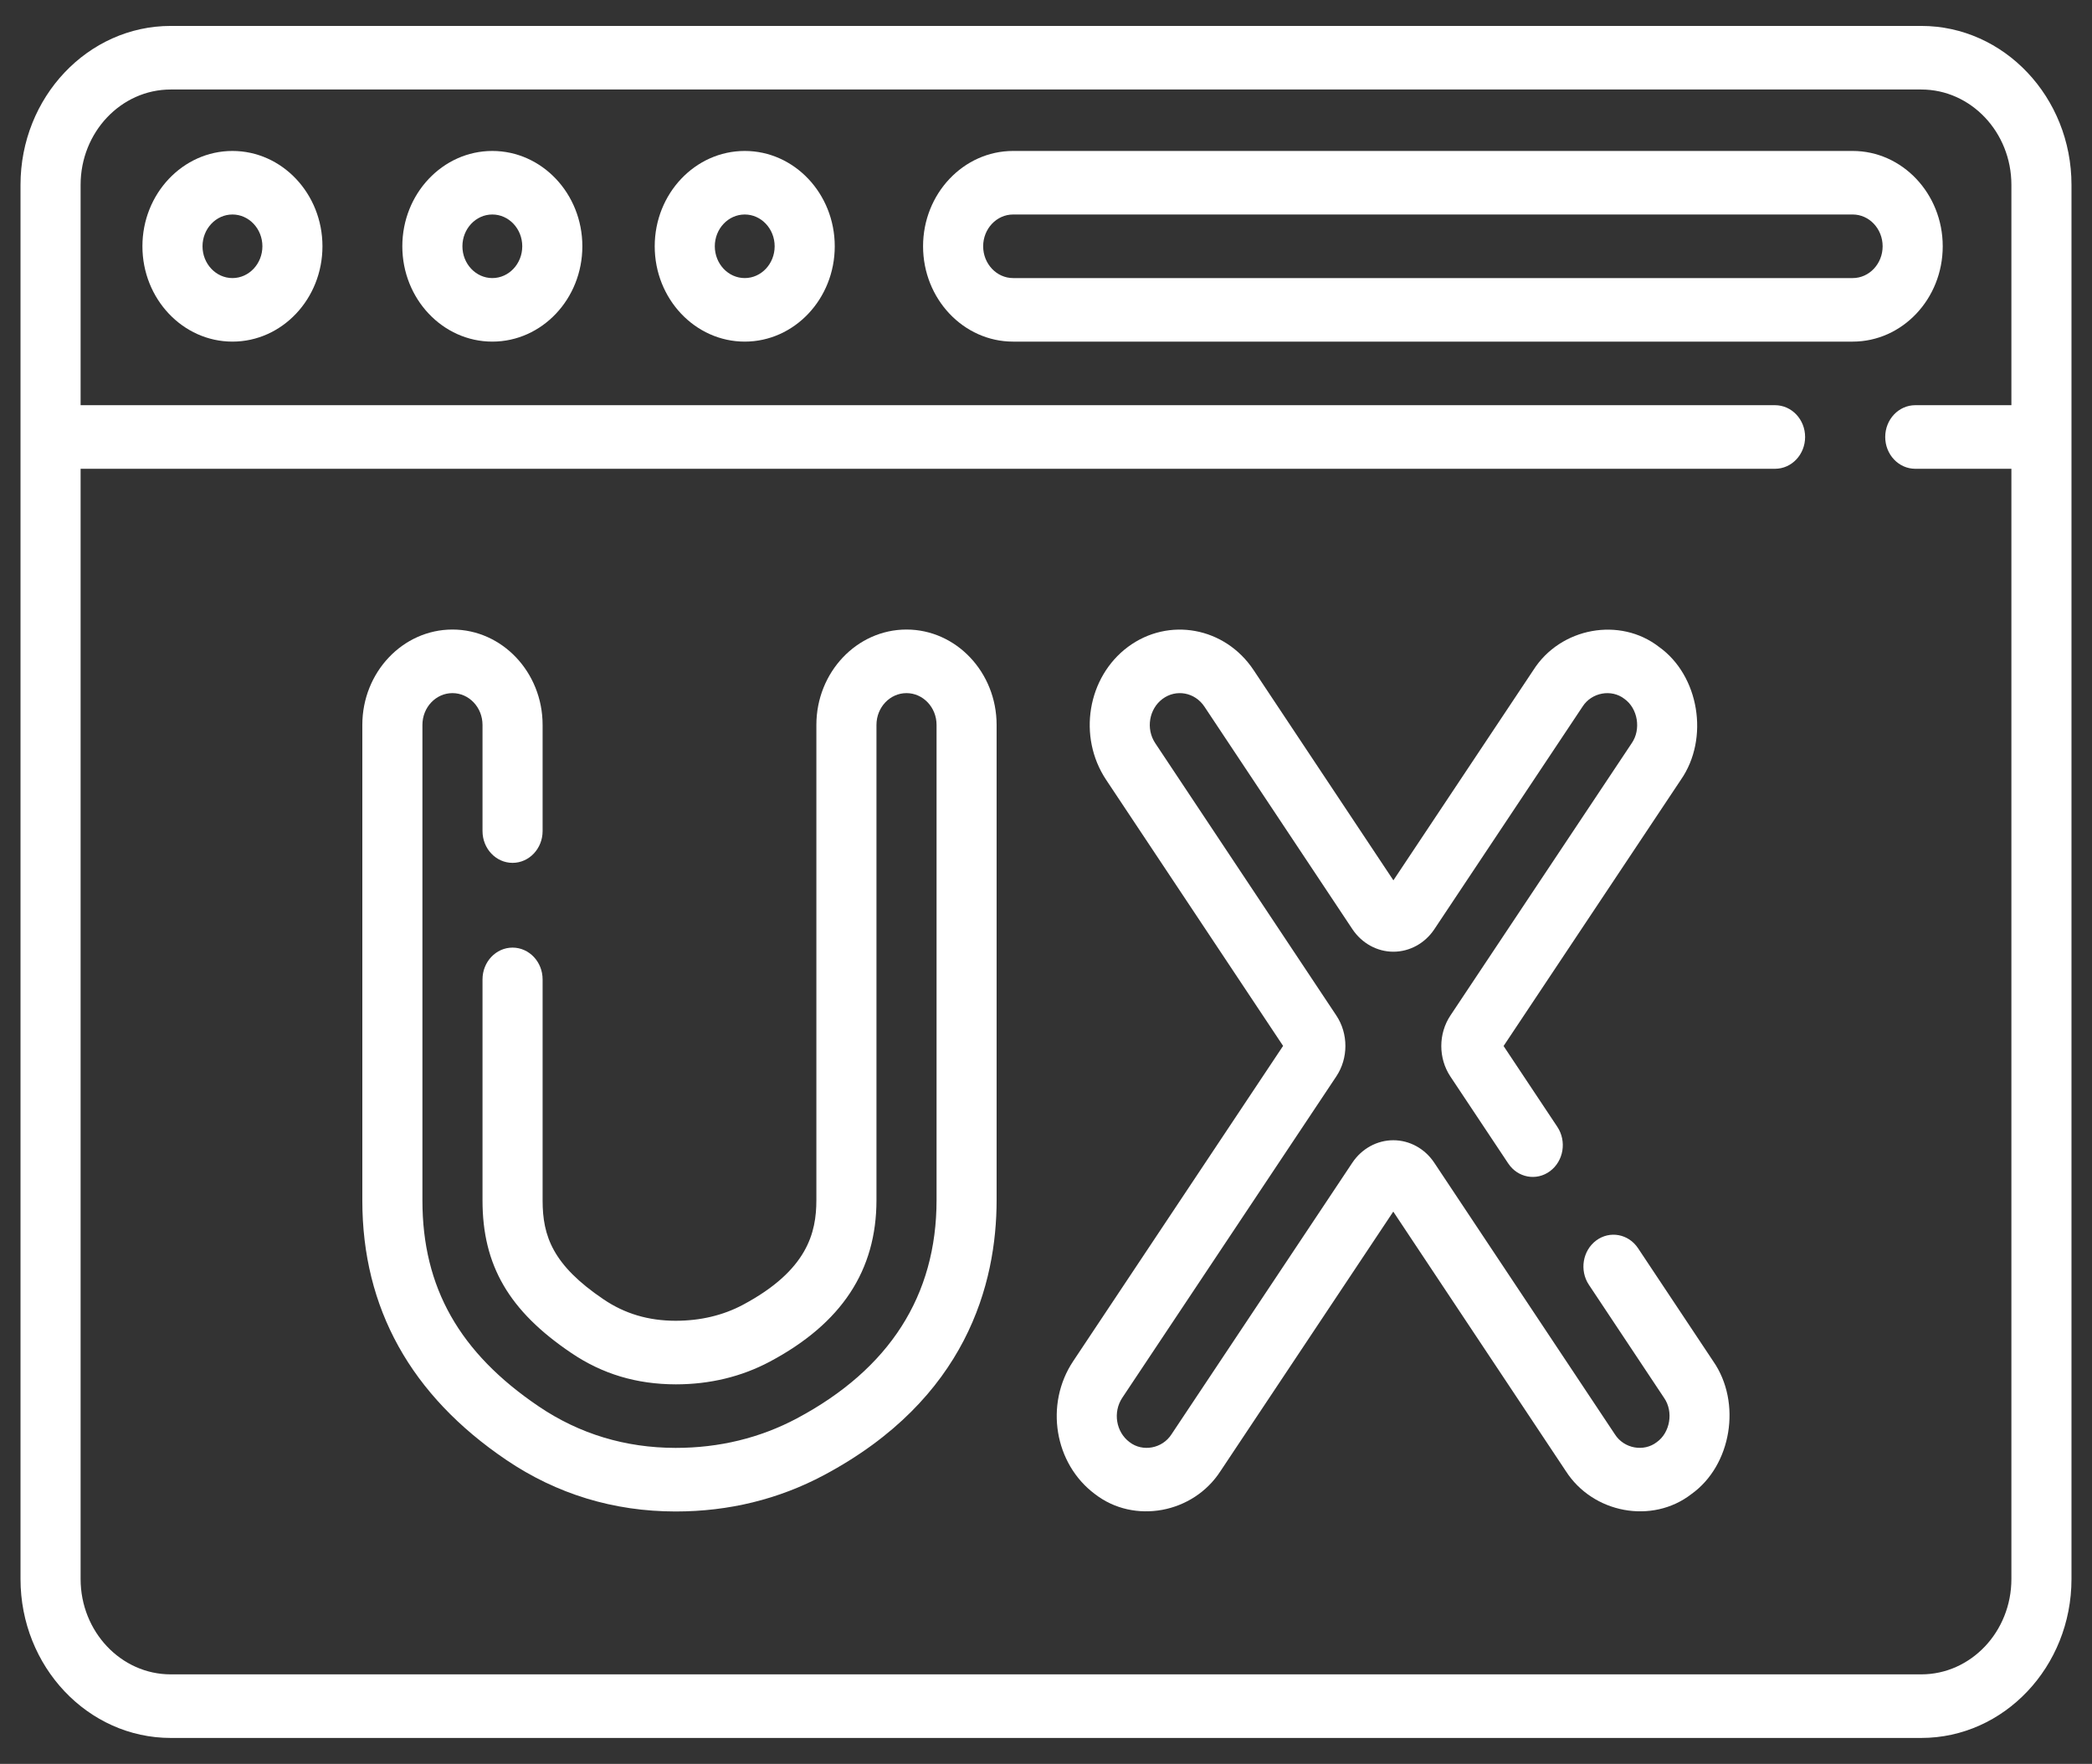
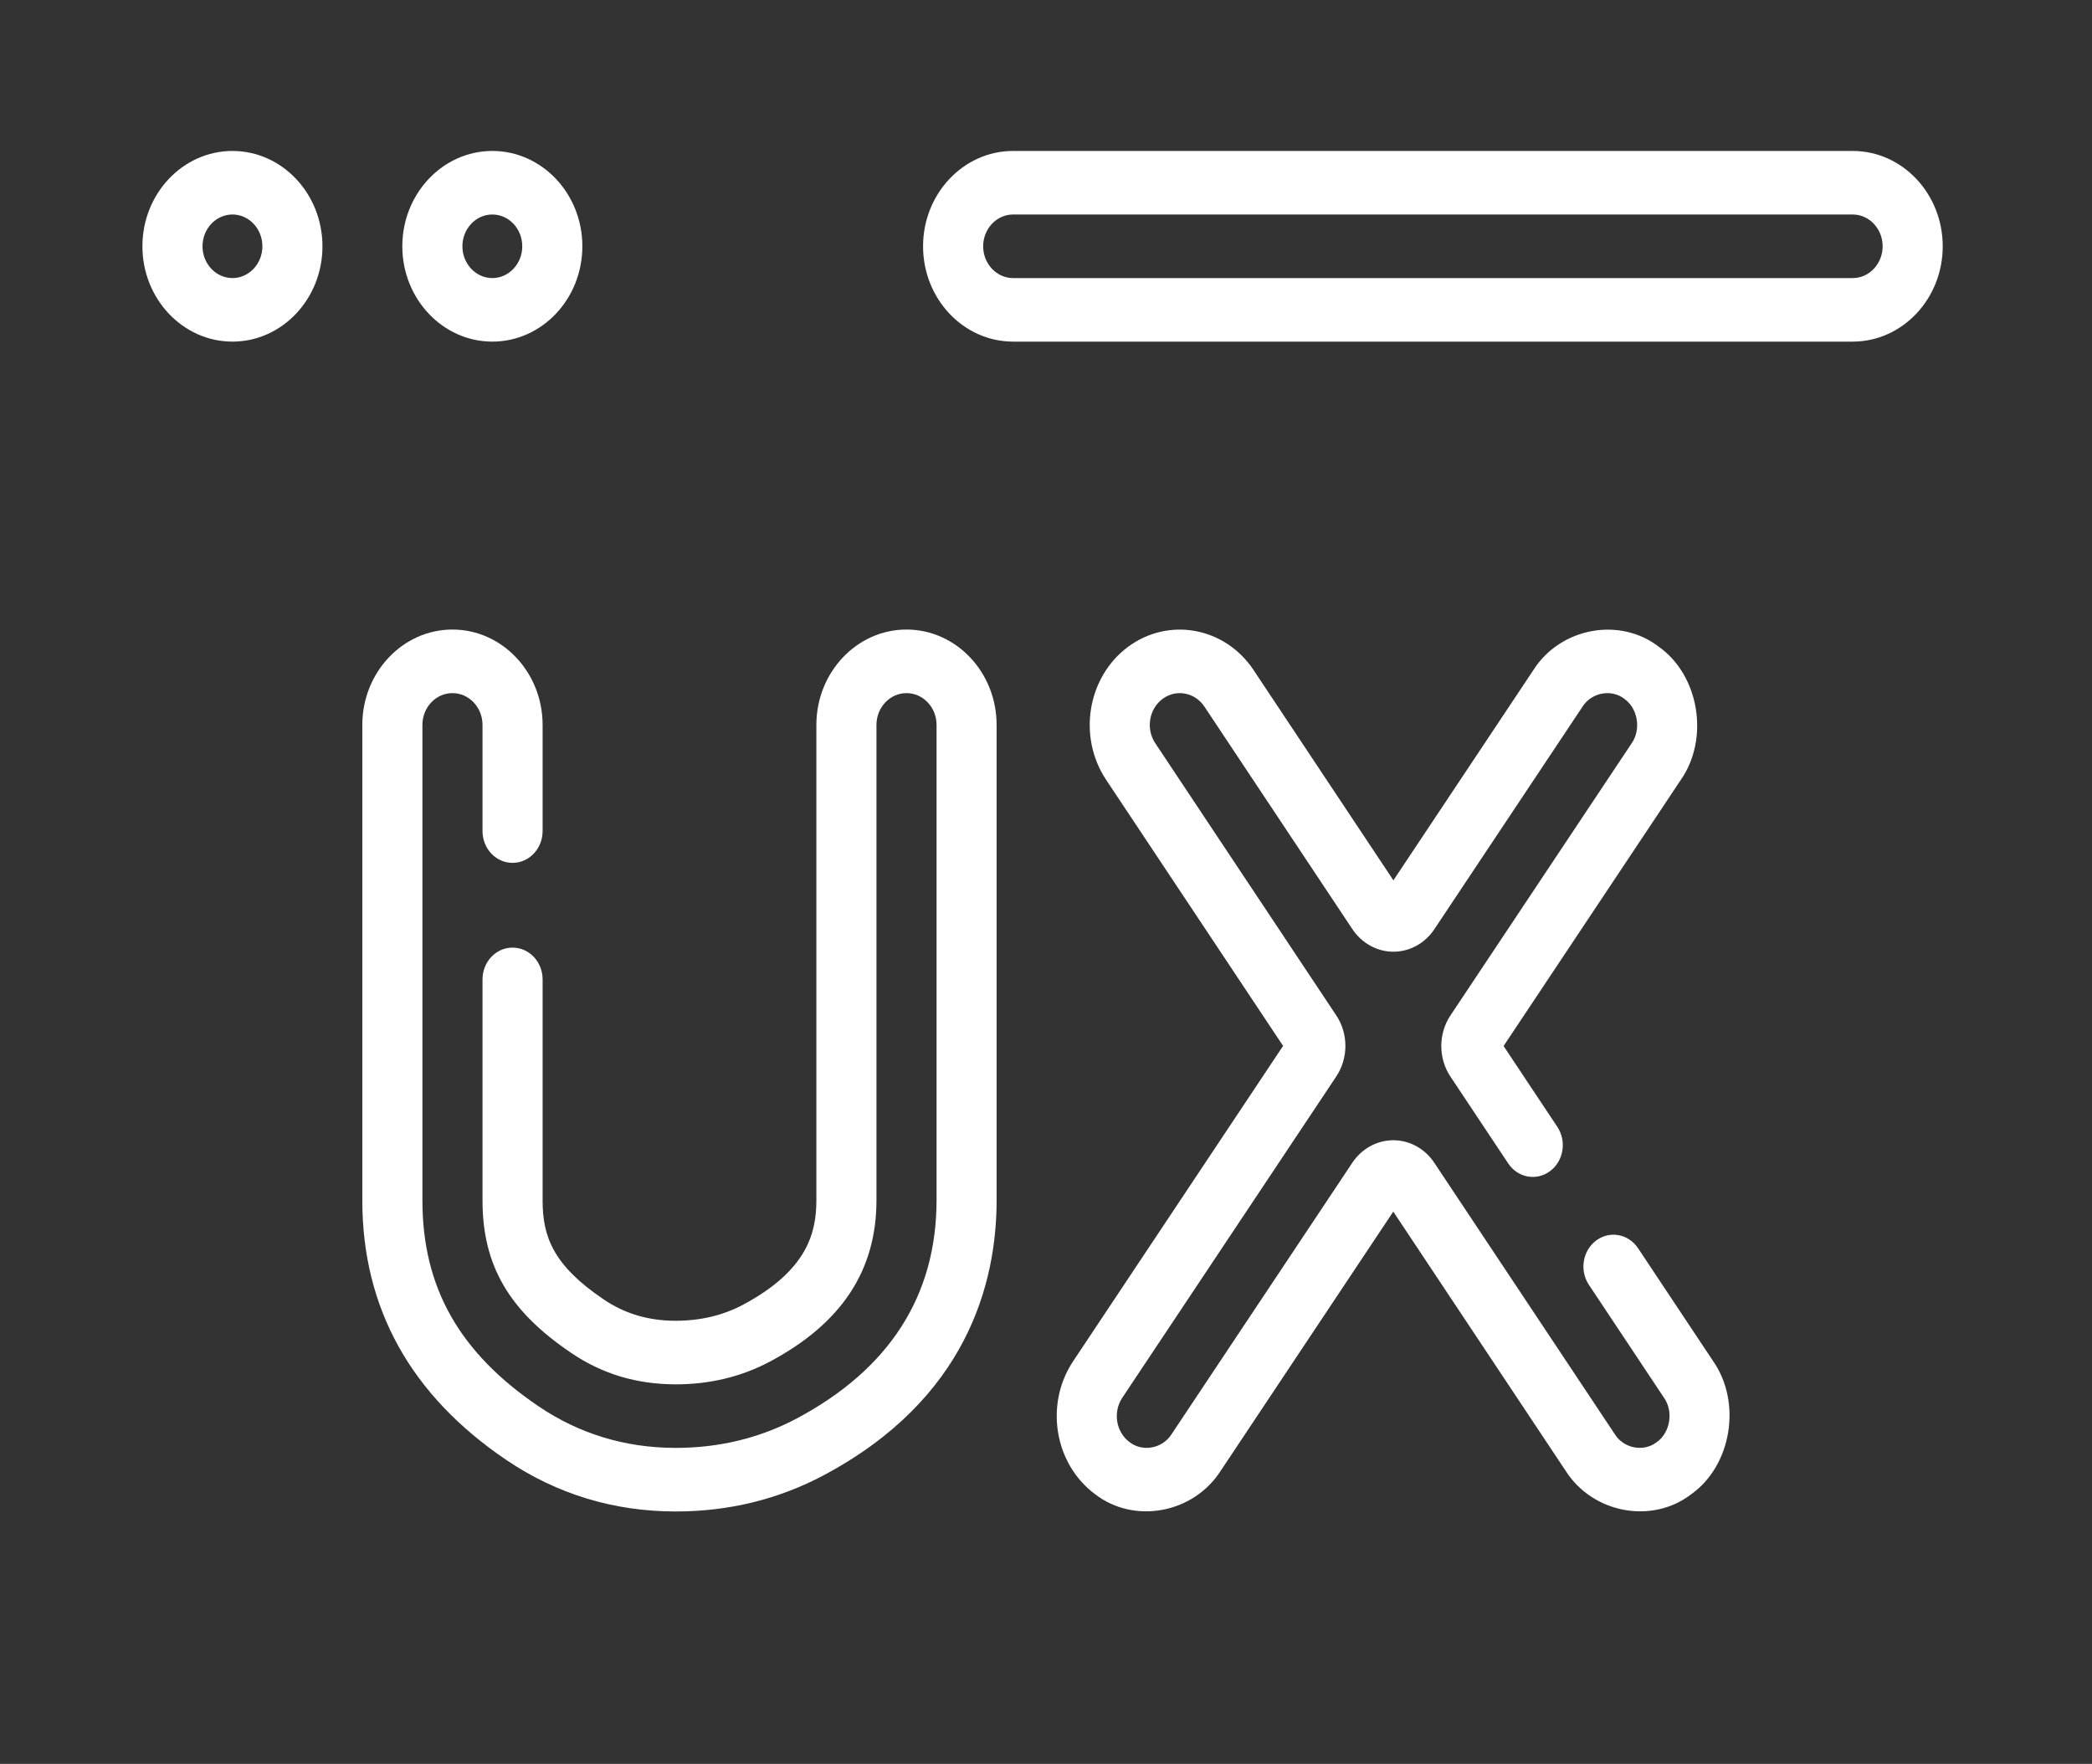
<svg xmlns="http://www.w3.org/2000/svg" width="51" height="43" viewBox="0 0 51 43" fill="none">
  <rect x="0" y="0" width="51" height="43" fill="#333333" stroke="none" />
  <path d="M5.667 3.68C4.457 3.68 3.472 4.722 3.472 6.004C3.472 7.286 4.457 8.328 5.667 8.328C6.877 8.328 7.861 7.286 7.861 6.004C7.861 4.722 6.877 3.68 5.667 3.68ZM5.667 6.779C5.265 6.779 4.937 6.431 4.937 6.004C4.937 5.577 5.265 5.229 5.667 5.229C6.069 5.229 6.397 5.577 6.397 6.004C6.397 6.431 6.069 6.779 5.667 6.779Z" fill="white" />
  <path d="M12.002 3.68C10.793 3.68 9.808 4.722 9.808 6.004C9.808 7.286 10.793 8.328 12.002 8.328C13.213 8.328 14.197 7.286 14.197 6.004C14.197 4.722 13.213 3.68 12.002 3.68ZM12.002 6.779C11.6 6.779 11.273 6.431 11.273 6.004C11.273 5.577 11.6 5.229 12.002 5.229C12.405 5.229 12.732 5.577 12.732 6.004C12.732 6.431 12.405 6.779 12.002 6.779Z" fill="white" />
-   <path d="M18.156 3.68C16.946 3.68 15.961 4.722 15.961 6.004C15.961 7.286 16.946 8.328 18.156 8.328C19.366 8.328 20.35 7.286 20.35 6.004C20.35 4.722 19.366 3.68 18.156 3.68ZM18.156 6.779C17.753 6.779 17.426 6.431 17.426 6.004C17.426 5.577 17.753 5.229 18.156 5.229C18.558 5.229 18.885 5.577 18.885 6.004C18.885 6.431 18.558 6.779 18.156 6.779Z" fill="white" />
  <path d="M47.361 6.004C47.361 4.722 46.376 3.68 45.166 3.68H24.698C23.488 3.68 22.503 4.722 22.503 6.004C22.503 7.286 23.488 8.328 24.698 8.328H45.166C46.376 8.328 47.361 7.286 47.361 6.004ZM45.166 6.779H24.698C24.296 6.779 23.968 6.431 23.968 6.004C23.968 5.577 24.296 5.229 24.698 5.229H45.166C45.569 5.229 45.896 5.577 45.896 6.004C45.896 6.431 45.569 6.779 45.166 6.779Z" fill="white" />
  <path d="M39.933 30.429C39.7 30.079 39.244 29.995 38.913 30.241C38.582 30.488 38.502 30.971 38.735 31.321L40.568 34.078C40.802 34.413 40.717 34.924 40.391 35.156C40.072 35.403 39.59 35.313 39.37 34.968L34.965 28.345C34.737 28.002 34.364 27.797 33.967 27.797C33.967 27.797 33.967 27.797 33.966 27.797C33.57 27.797 33.197 28.002 32.968 28.345L28.558 34.968C28.336 35.313 27.855 35.404 27.536 35.156C27.206 34.91 27.127 34.426 27.359 34.076L32.577 26.241C32.873 25.797 32.873 25.199 32.577 24.755L28.163 18.117C27.931 17.768 28.011 17.284 28.341 17.038C28.672 16.792 29.13 16.877 29.362 17.226L32.97 22.652C33.199 22.995 33.572 23.201 33.968 23.201H33.969C34.366 23.201 34.739 22.996 34.967 22.653L38.581 17.225C38.801 16.88 39.285 16.791 39.602 17.038C39.929 17.271 40.012 17.782 39.779 18.118L35.359 24.756C35.063 25.201 35.063 25.798 35.358 26.243L36.768 28.362C37 28.712 37.457 28.797 37.788 28.55C38.119 28.304 38.198 27.821 37.966 27.471L36.655 25.5L40.977 19.01C41.677 18.004 41.425 16.469 40.445 15.771C39.494 15.031 38.044 15.296 37.383 16.333L33.969 21.461L30.56 16.334C29.863 15.287 28.49 15.034 27.498 15.77C26.508 16.508 26.268 17.96 26.965 19.009L31.28 25.497L26.162 33.184C25.464 34.232 25.702 35.684 26.693 36.423C27.647 37.163 29.089 36.896 29.755 35.861L33.966 29.537L38.171 35.86C38.833 36.895 40.279 37.163 41.233 36.424C42.213 35.726 42.466 34.192 41.766 33.185L39.933 30.429Z" fill="white" />
  <path d="M22.099 15.347C20.888 15.347 19.902 16.39 19.902 17.672V29.255C19.902 30.046 19.689 30.968 18.109 31.81C17.625 32.067 17.075 32.198 16.469 32.198C15.806 32.197 15.231 32.026 14.713 31.675C13.476 30.84 13.228 30.134 13.228 29.267V23.876C13.228 23.448 12.9 23.101 12.495 23.101C12.091 23.101 11.763 23.448 11.763 23.876V29.267C11.763 30.847 12.409 31.958 13.924 32.981C14.685 33.496 15.517 33.746 16.475 33.748C17.306 33.748 18.078 33.561 18.768 33.194C20.517 32.262 21.367 30.974 21.367 29.255V17.672C21.367 17.244 21.695 16.897 22.099 16.897C22.503 16.897 22.832 17.244 22.832 17.672V29.255C22.832 31.583 21.686 33.374 19.427 34.578C18.53 35.055 17.537 35.297 16.475 35.297H16.465C15.244 35.295 14.124 34.956 13.135 34.287C11.2 32.979 10.298 31.384 10.298 29.267V17.672C10.298 17.244 10.626 16.897 11.03 16.897C11.434 16.897 11.763 17.244 11.763 17.672V20.26C11.763 20.688 12.091 21.035 12.495 21.035C12.9 21.035 13.228 20.688 13.228 20.26V17.672C13.228 16.39 12.242 15.347 11.03 15.347C9.819 15.347 8.833 16.39 8.833 17.672V29.267C8.833 31.889 10.015 34.017 12.346 35.593C13.574 36.423 14.959 36.845 16.463 36.847H16.475C17.768 36.847 18.983 36.549 20.085 35.962C23.566 34.107 24.296 31.291 24.296 29.255V17.672C24.296 16.39 23.311 15.347 22.099 15.347Z" fill="white" />
-   <path d="M46.838 0.632H4.162C2.143 0.632 0.5 2.37 0.5 4.506V38.494C0.5 40.63 2.143 42.368 4.162 42.368H46.838C48.857 42.368 50.5 40.63 50.5 38.494V4.506C50.5 2.37 48.857 0.632 46.838 0.632ZM46.838 40.818H4.162C2.951 40.818 1.965 39.776 1.965 38.494V11.428H43.273C43.678 11.428 44.006 11.081 44.006 10.653C44.006 10.225 43.678 9.878 43.273 9.878H1.965V4.506C1.965 3.224 2.951 2.182 4.162 2.182H46.838C48.049 2.182 49.035 3.224 49.035 4.506V9.878H46.691C46.287 9.878 45.959 10.225 45.959 10.653C45.959 11.081 46.287 11.428 46.691 11.428H49.035V38.494C49.035 39.776 48.049 40.818 46.838 40.818Z" fill="white" />
</svg>